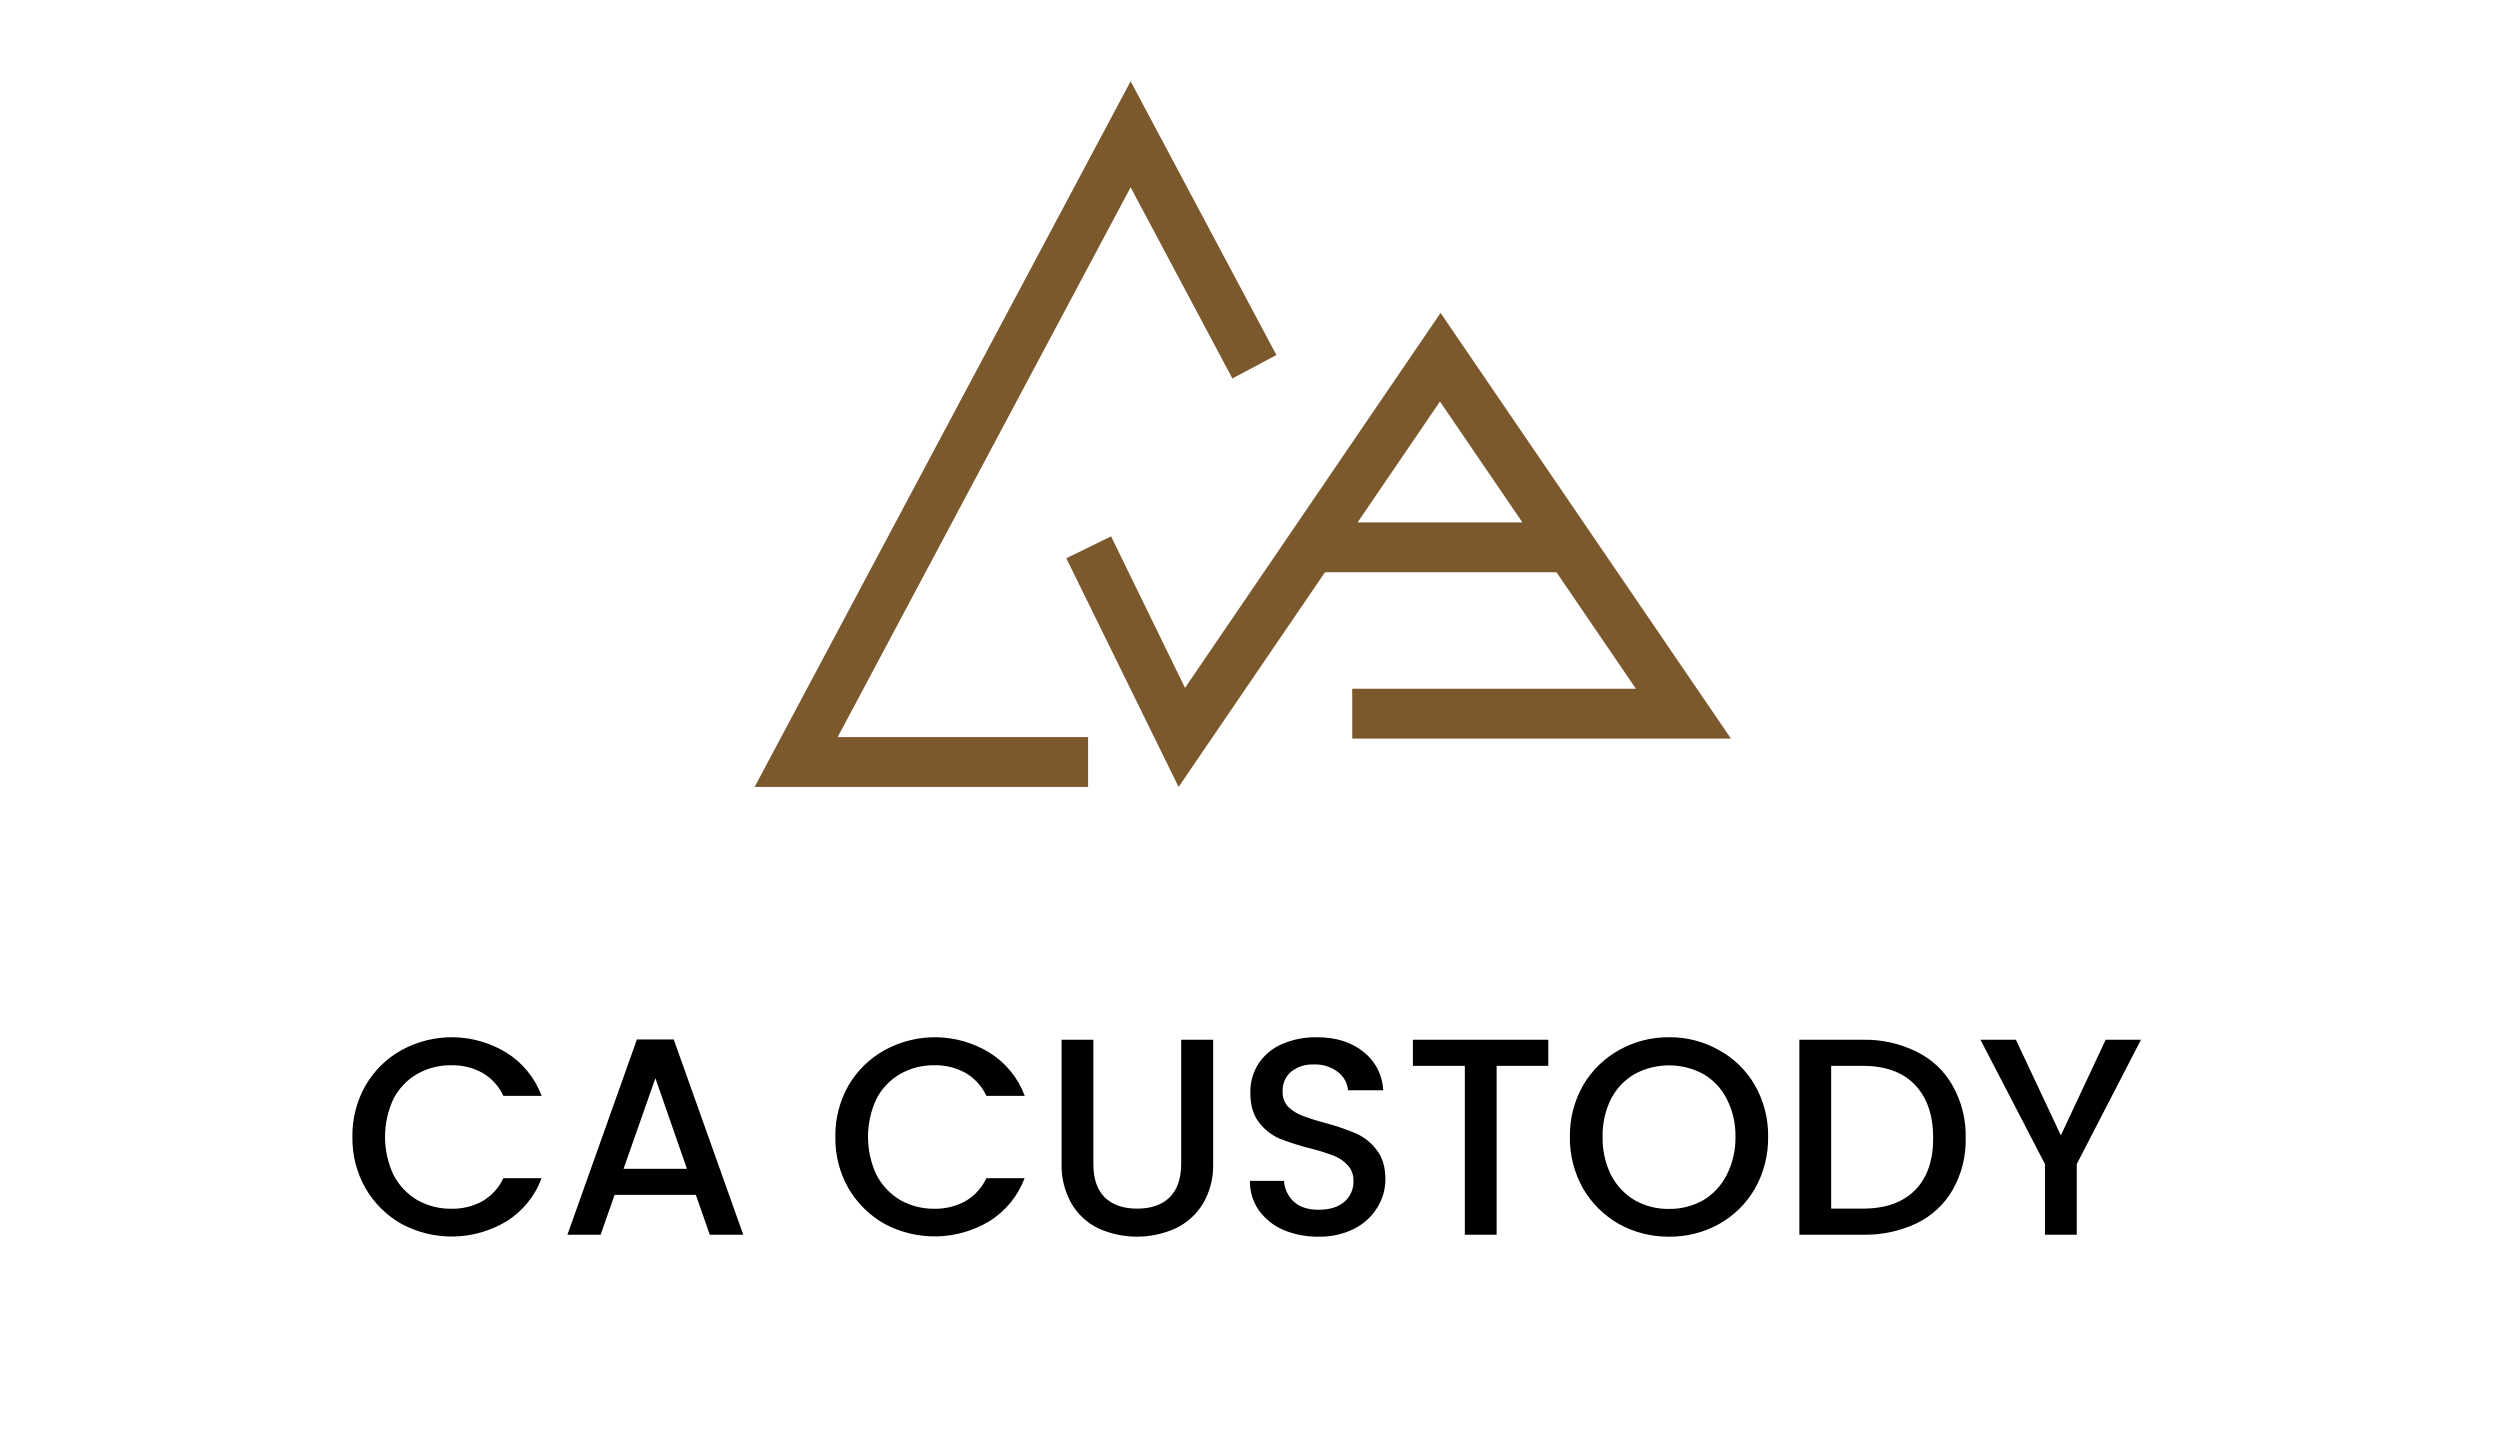
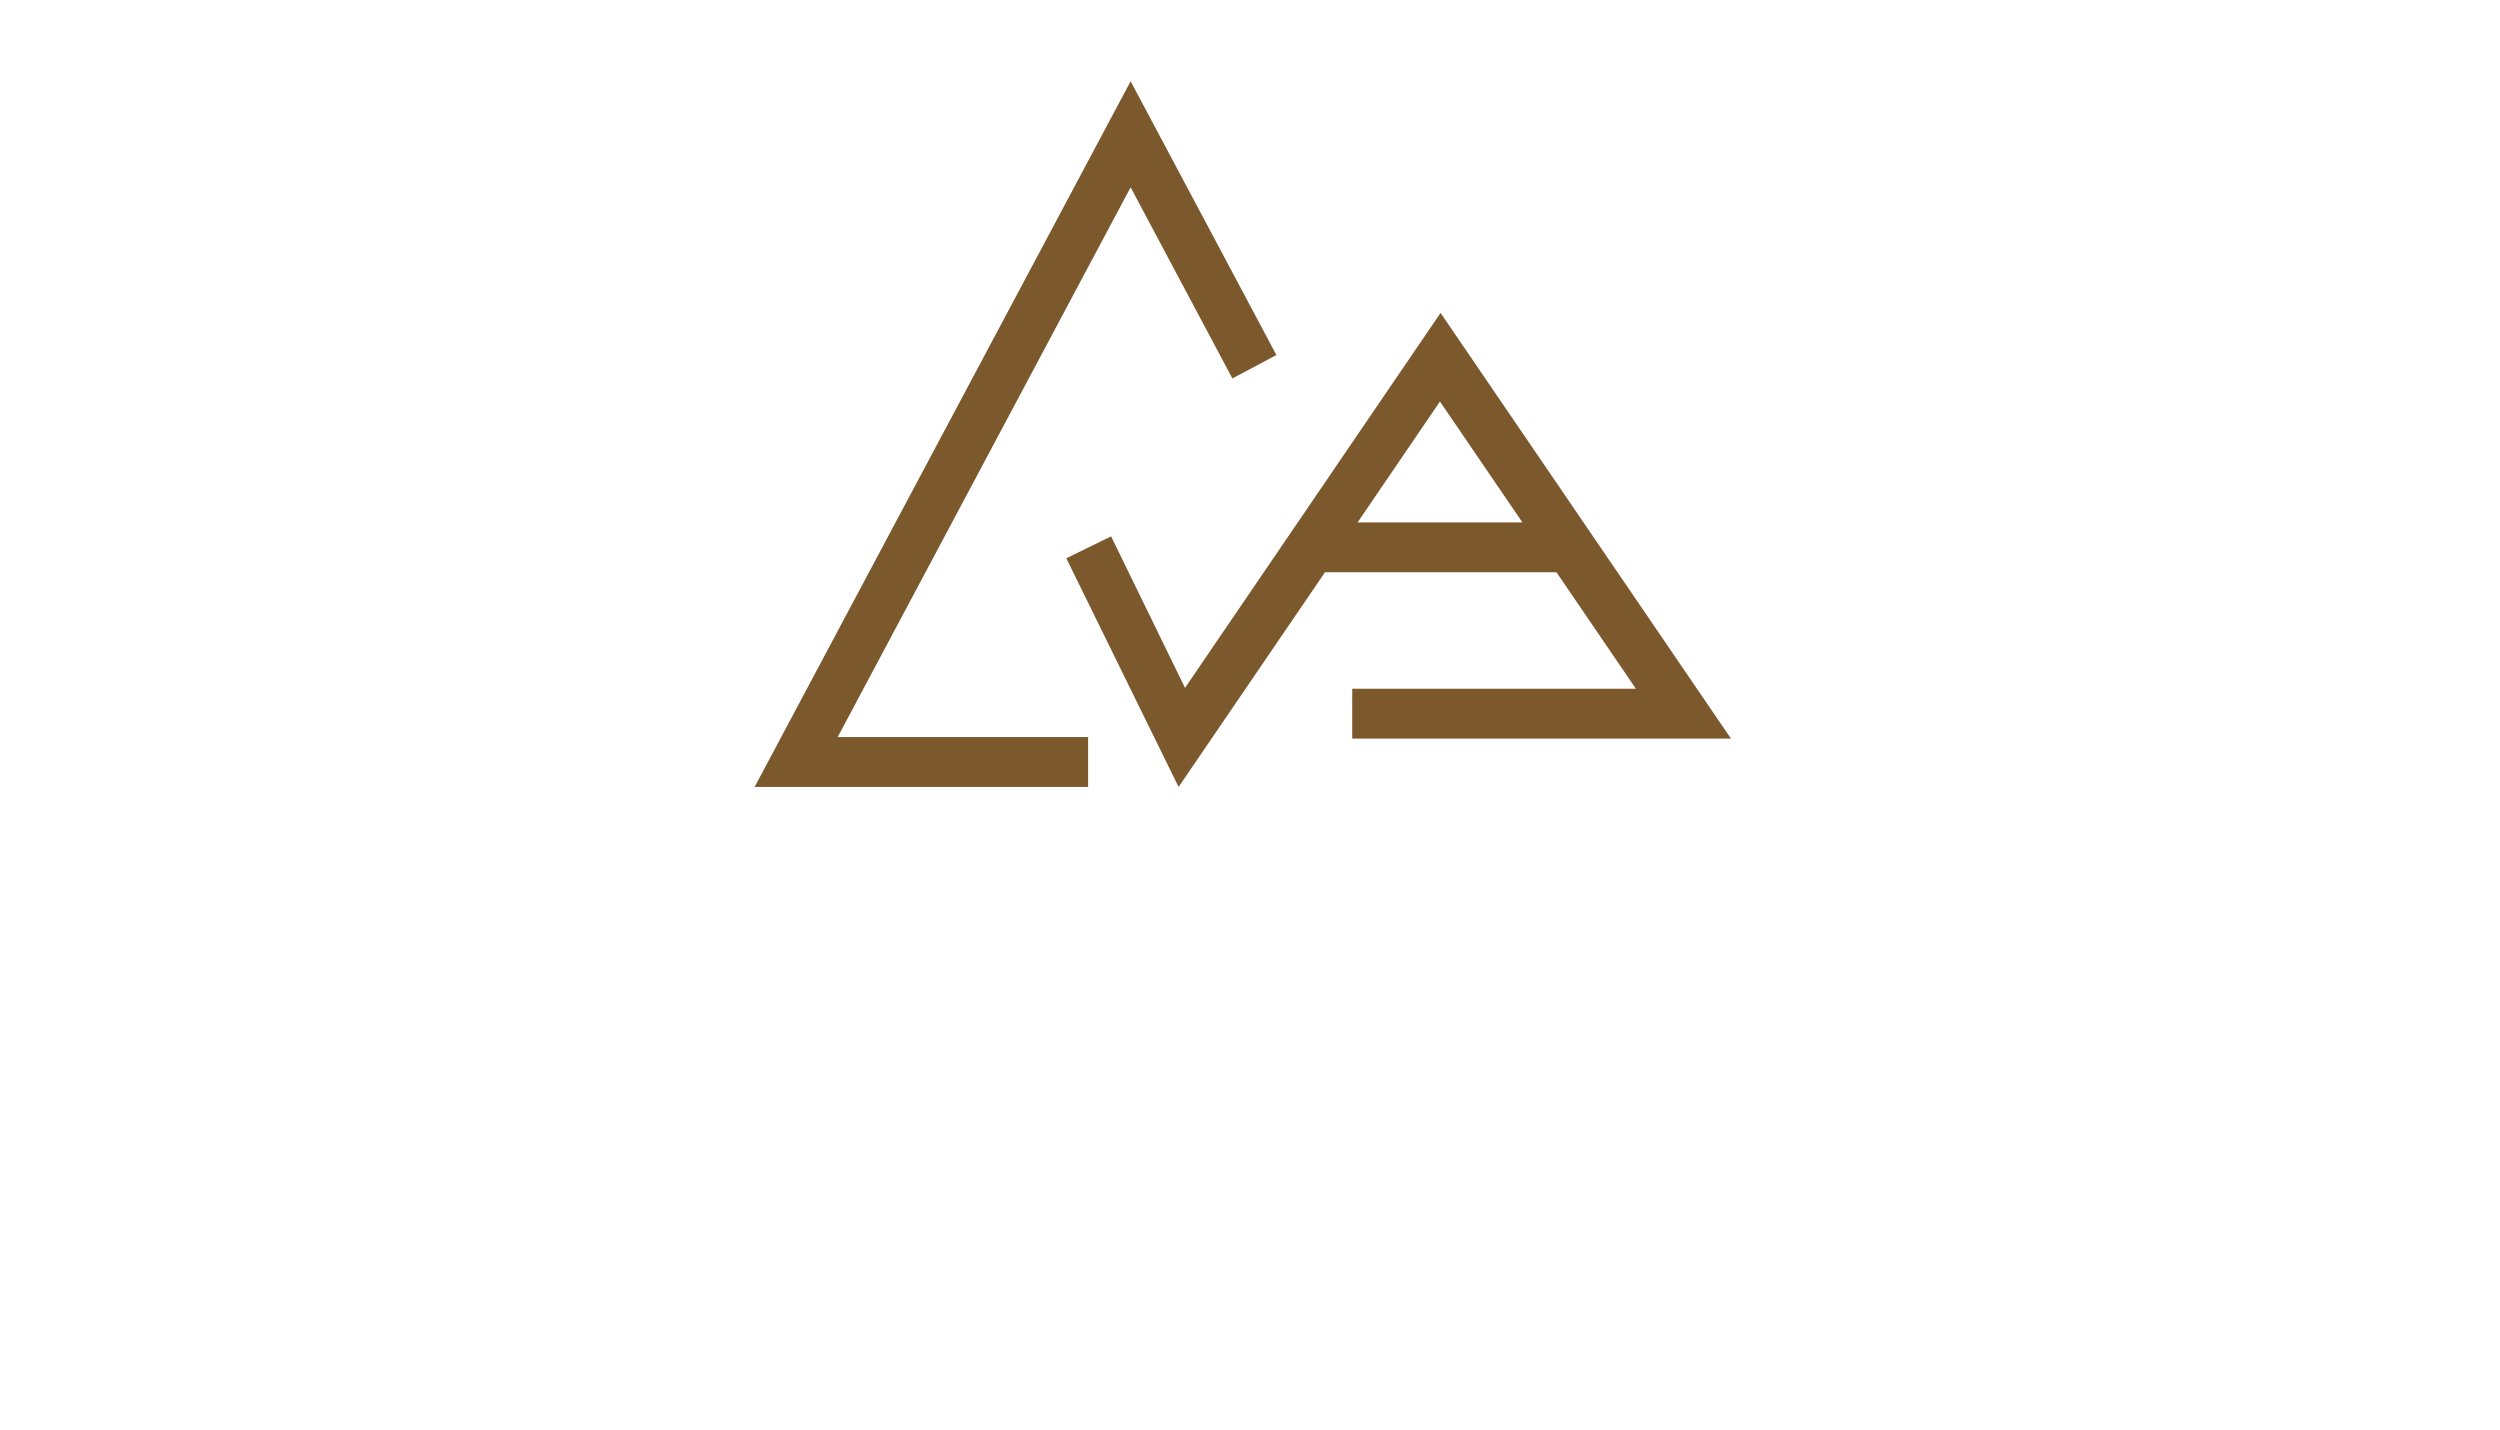
<svg xmlns="http://www.w3.org/2000/svg" width="376" height="215" viewBox="0 0 376 215" fill="none">
  <mask id="mask0_29_36" style="mask-type:luminance" maskUnits="userSpaceOnUse" x="0" y="0" width="376" height="215">
    <path d="M376 0H0V214.749H376V0Z" fill="white" />
  </mask>
  <g mask="url(#mask0_29_36)">
    <path d="M163.652 118.354H113.495L170.046 12.222L191.971 53.395L185.35 56.92L170.046 28.172L125.986 110.859H163.652V118.354Z" fill="#7C582D" />
    <path d="M204.183 78.565L216.569 60.388L228.969 78.565H204.183ZM203.375 103.587V111.082H260.336L216.661 47.062L178.226 103.456L167.107 80.666L160.372 83.964L177.261 118.354L199.282 86.064H234.092L246.041 103.587H203.375Z" fill="#7C582D" />
  </g>
-   <path d="M322 156.379L312.346 175.071V185.702H307.562V175.071L297.864 156.379H303.194L309.954 170.759L316.692 156.379H322ZM280.151 181.777C283.568 181.777 286.191 180.85 288.022 178.995C289.852 177.141 290.762 174.524 290.75 171.146C290.75 167.744 289.841 165.087 288.022 163.174C286.203 161.26 283.579 160.304 280.151 160.304H275.407V181.777H280.151ZM280.151 156.379C282.971 156.315 285.764 156.938 288.293 158.194C290.579 159.313 292.47 161.109 293.71 163.341C295.036 165.722 295.702 168.418 295.638 171.146C295.706 173.861 295.039 176.543 293.71 178.907C292.452 181.104 290.564 182.868 288.293 183.97C285.749 185.174 282.962 185.767 280.151 185.702H270.624V156.379H280.151ZM251.013 181.821C252.82 181.851 254.603 181.396 256.177 180.503C257.688 179.6 258.911 178.283 259.701 176.705C260.595 174.937 261.046 172.976 261.013 170.992C261.056 169.008 260.605 167.044 259.701 165.279C258.916 163.71 257.691 162.406 256.177 161.53C254.59 160.676 252.818 160.229 251.018 160.229C249.217 160.229 247.445 160.676 245.858 161.53C244.335 162.413 243.097 163.717 242.29 165.287C241.417 167.061 240.984 169.022 241.031 171.001C240.994 172.979 241.426 174.937 242.29 176.714C243.104 178.29 244.34 179.605 245.858 180.511C247.43 181.4 249.21 181.852 251.013 181.821ZM251.013 185.996C248.388 186.019 245.8 185.365 243.497 184.098C241.252 182.825 239.384 180.976 238.084 178.74C236.754 176.375 236.073 173.696 236.112 170.979C236.069 168.274 236.75 165.607 238.084 163.257C239.377 161.026 241.248 159.188 243.497 157.939C245.792 156.647 248.383 155.979 251.013 156.001C253.648 155.97 256.244 156.638 258.538 157.939C260.801 159.171 262.676 161.013 263.956 163.257C265.288 165.608 265.969 168.274 265.928 170.979C265.964 173.696 265.283 176.374 263.956 178.74C262.669 180.989 260.796 182.841 258.538 184.098C256.236 185.374 253.643 186.028 251.013 185.996ZM232.859 156.379V160.304H225.093V185.702H220.31V160.304H212.501V156.379H232.859ZM198.316 185.996C196.503 186.024 194.703 185.68 193.026 184.985C191.551 184.356 190.274 183.335 189.331 182.032C188.426 180.736 187.956 179.185 187.989 177.602H193.109C193.186 178.792 193.712 179.908 194.578 180.722C195.476 181.54 196.722 181.949 198.316 181.949C199.965 181.949 201.255 181.553 202.177 180.766C202.625 180.382 202.981 179.902 203.221 179.361C203.461 178.821 203.578 178.233 203.563 177.642C203.6 176.755 203.286 175.891 202.689 175.238C202.097 174.597 201.363 174.106 200.546 173.805C199.395 173.368 198.218 173.001 197.022 172.706C195.427 172.309 193.859 171.805 192.331 171.199C191.138 170.646 190.1 169.805 189.309 168.751C188.47 167.652 188.05 166.187 188.05 164.356C188.016 162.785 188.455 161.241 189.309 159.926C190.181 158.634 191.407 157.624 192.838 157.016C194.496 156.311 196.284 155.967 198.085 156.005C200.909 156.005 203.218 156.722 205.011 158.155C205.906 158.845 206.641 159.724 207.163 160.73C207.685 161.736 207.982 162.844 208.032 163.978H202.741C202.695 163.44 202.537 162.918 202.277 162.445C202.017 161.973 201.662 161.561 201.233 161.235C200.185 160.436 198.891 160.033 197.577 160.097C196.37 160.045 195.182 160.418 194.219 161.152C193.78 161.52 193.432 161.986 193.204 162.513C192.976 163.041 192.875 163.615 192.908 164.189C192.88 165.009 193.164 165.809 193.703 166.426C194.304 167.014 195.019 167.474 195.802 167.775C196.928 168.205 198.077 168.572 199.243 168.874C200.847 169.294 202.42 169.829 203.948 170.473C205.184 171.014 206.255 171.874 207.053 172.965C207.927 174.061 208.364 175.538 208.364 177.395C208.362 178.889 207.939 180.352 207.144 181.615C206.301 182.992 205.089 184.102 203.646 184.818C201.983 185.64 200.147 186.044 198.295 185.996H198.316ZM164.443 156.379V175.071C164.443 177.291 165.016 178.964 166.161 180.089C167.307 181.215 168.931 181.777 171.032 181.777C173.131 181.777 174.755 181.215 175.903 180.089C177.052 178.964 177.635 177.291 177.652 175.071V156.379H182.458V174.987C182.526 177.119 181.987 179.226 180.905 181.061C179.913 182.681 178.468 183.972 176.751 184.774C174.94 185.58 172.981 185.996 171 185.996C169.018 185.996 167.059 185.58 165.248 184.774C163.554 183.97 162.137 182.678 161.177 181.061C160.122 179.216 159.598 177.113 159.664 174.987V156.379H164.443ZM125.637 170.979C125.596 168.274 126.277 165.608 127.609 163.257C128.911 161.022 130.79 159.185 133.049 157.939C135.481 156.605 138.22 155.938 140.99 156.005C143.76 156.073 146.463 156.871 148.829 158.322C151.262 159.836 153.123 162.121 154.12 164.817H148.352C147.683 163.366 146.583 162.158 145.204 161.358C143.775 160.574 142.167 160.178 140.539 160.211C138.732 160.184 136.95 160.639 135.375 161.53C133.854 162.415 132.616 163.719 131.807 165.287C130.978 167.071 130.548 169.015 130.548 170.983C130.548 172.952 130.978 174.896 131.807 176.679C132.624 178.252 133.859 179.567 135.375 180.476C136.95 181.367 138.732 181.822 140.539 181.795C142.165 181.83 143.771 181.437 145.2 180.656C146.579 179.857 147.678 178.649 148.348 177.198H154.098C153.093 179.89 151.226 182.169 148.79 183.676C146.415 185.101 143.714 185.885 140.95 185.952C138.185 186.019 135.45 185.367 133.009 184.058C130.764 182.784 128.894 180.934 127.592 178.696C126.266 176.345 125.592 173.681 125.637 170.979ZM103.316 175.787L98.572 162.163L93.784 175.787H103.316ZM104.658 179.712H92.433L90.334 185.702H85.341L95.791 156.335H101.331L111.786 185.702H106.749L104.658 179.712ZM53.002 170.979C52.959 168.274 53.64 165.607 54.974 163.257C56.268 161.026 58.138 159.188 60.387 157.939C62.821 156.605 65.56 155.938 68.331 156.005C71.101 156.073 73.806 156.871 76.172 158.322C78.603 159.836 80.462 162.121 81.454 164.817H75.709C75.039 163.366 73.939 162.158 72.56 161.358C71.133 160.574 69.526 160.178 67.899 160.211C66.092 160.183 64.31 160.638 62.735 161.53C61.213 162.413 59.974 163.717 59.167 165.287C58.338 167.071 57.908 169.015 57.908 170.983C57.908 172.952 58.338 174.896 59.167 176.679C59.981 178.254 61.217 179.57 62.735 180.476C64.31 181.368 66.092 181.823 67.899 181.795C69.524 181.83 71.129 181.437 72.556 180.656C73.935 179.857 75.034 178.649 75.704 177.198H81.454C80.46 179.894 78.6 182.18 76.168 183.693C73.792 185.118 71.091 185.903 68.325 185.969C65.56 186.036 62.824 185.384 60.383 184.076C58.138 182.801 56.27 180.951 54.97 178.714C53.635 176.36 52.955 173.688 53.002 170.979Z" fill="black" />
</svg>